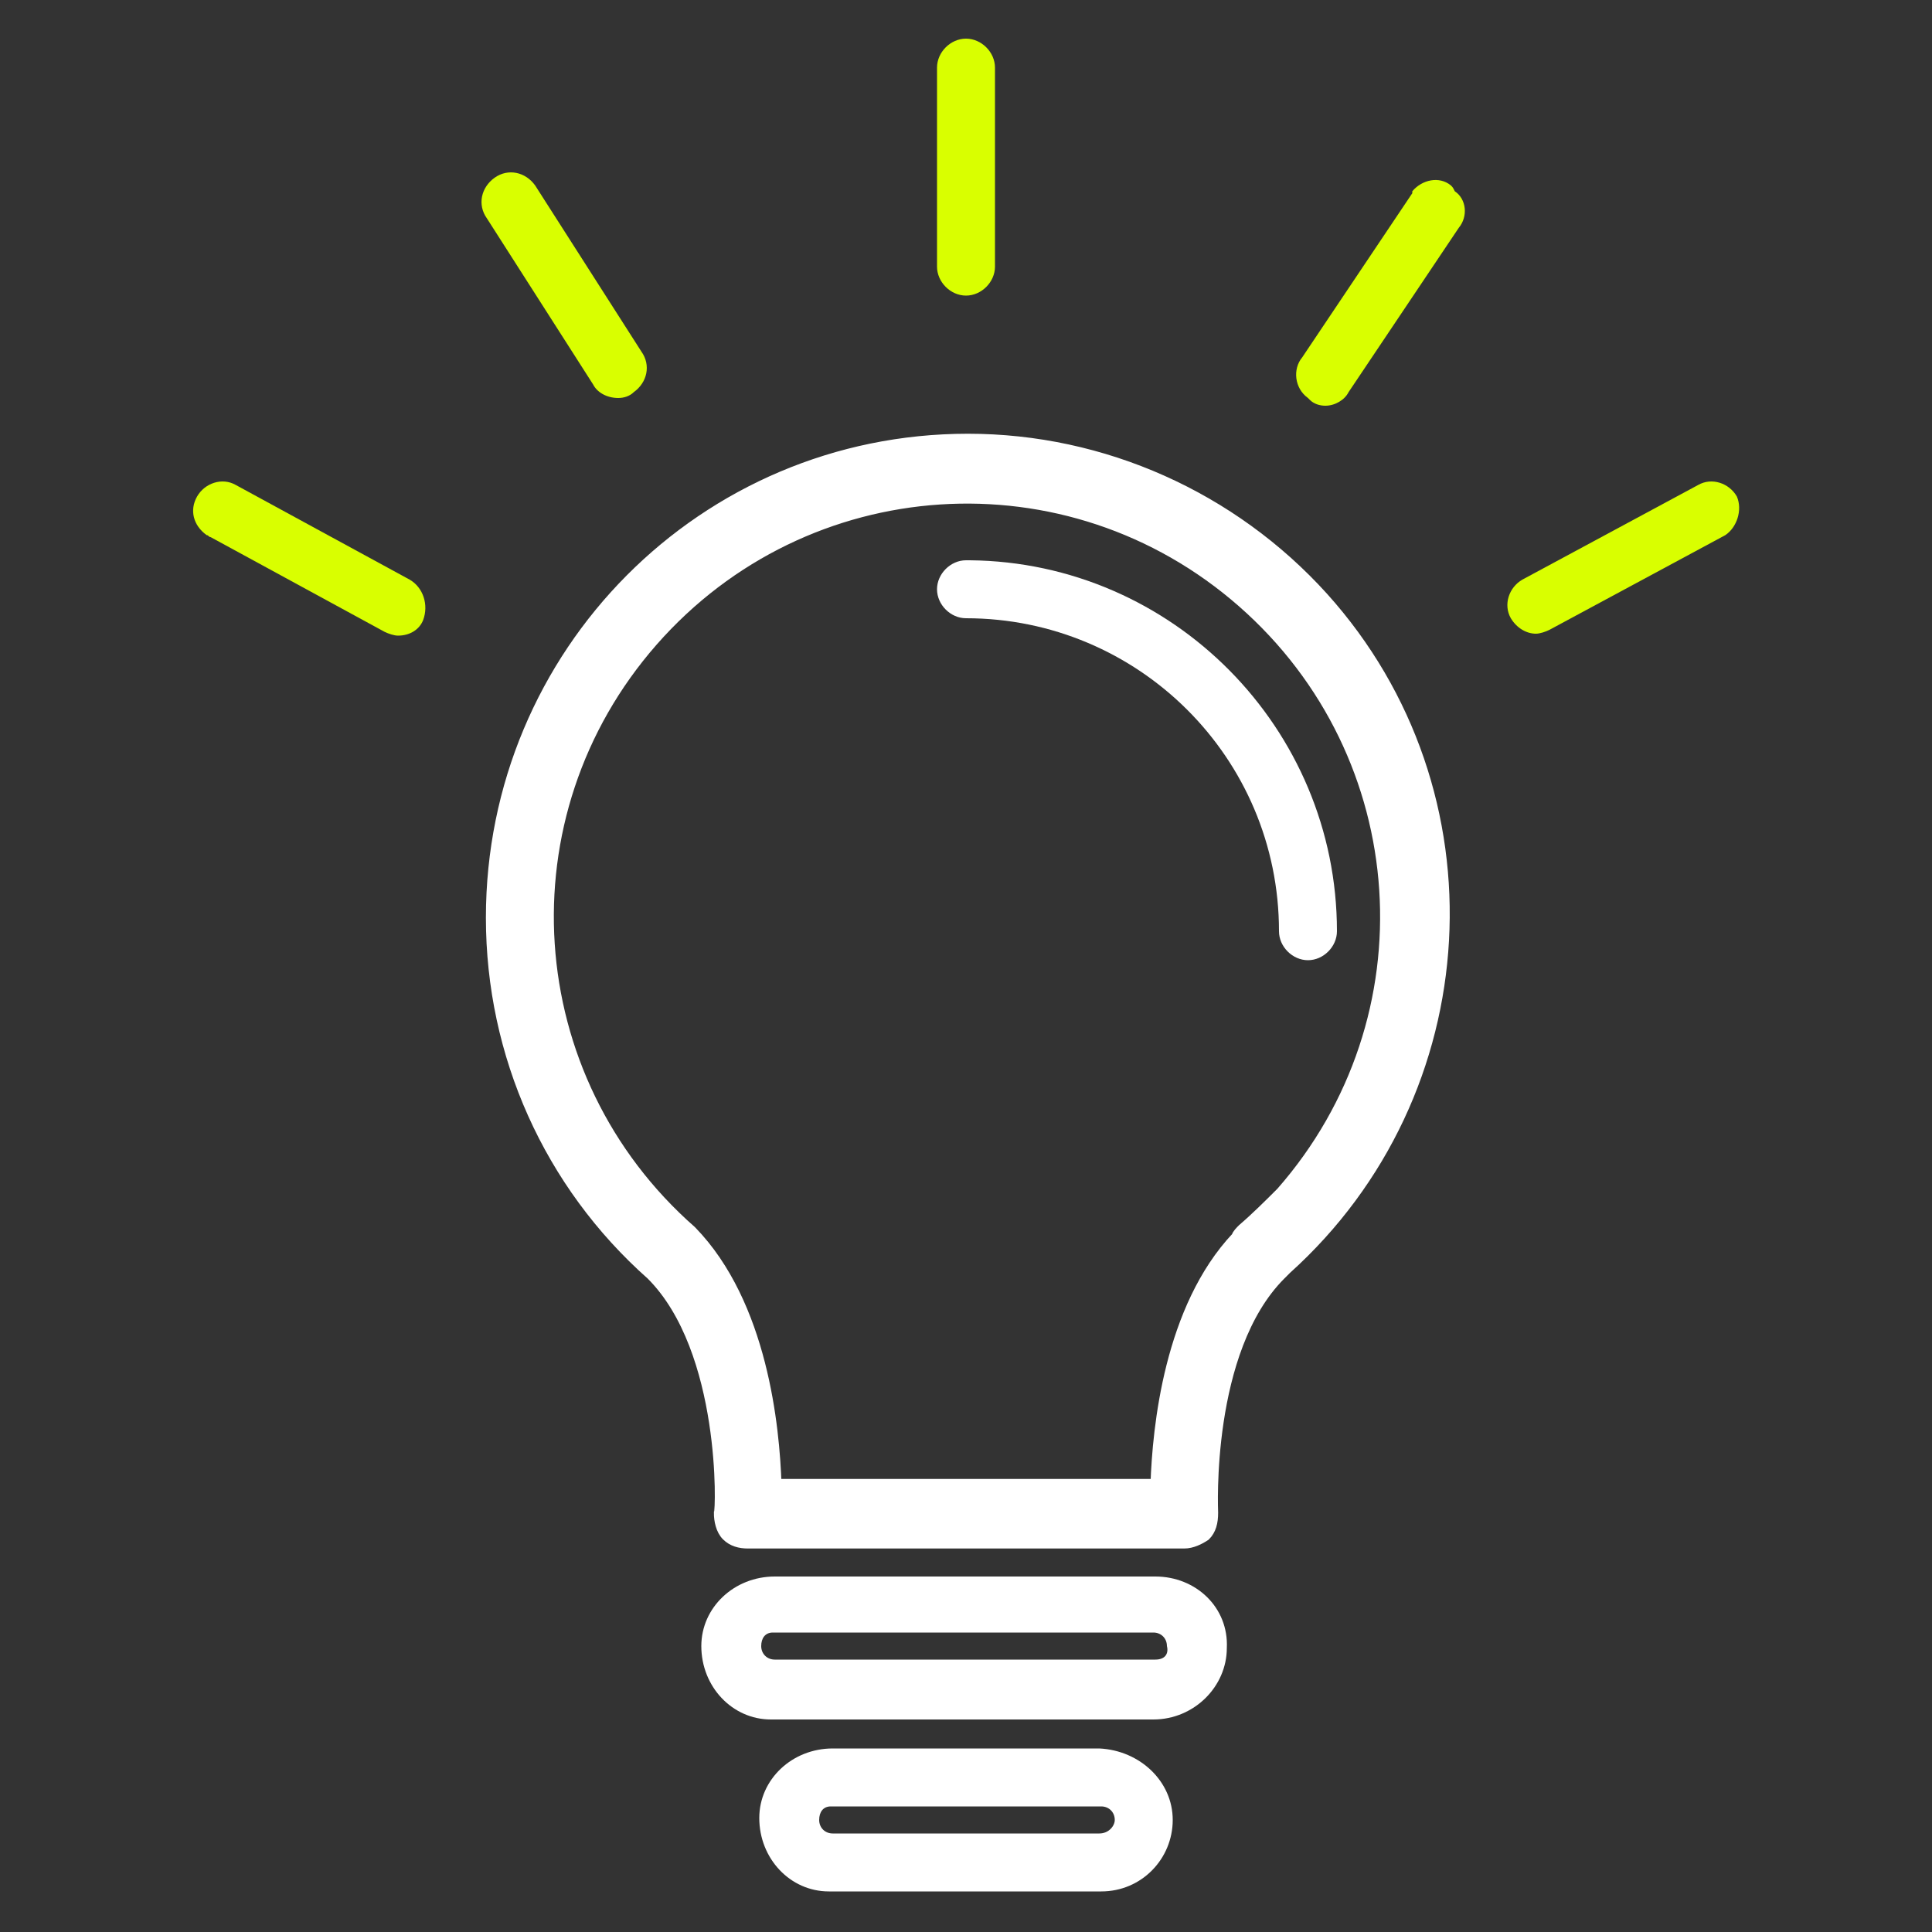
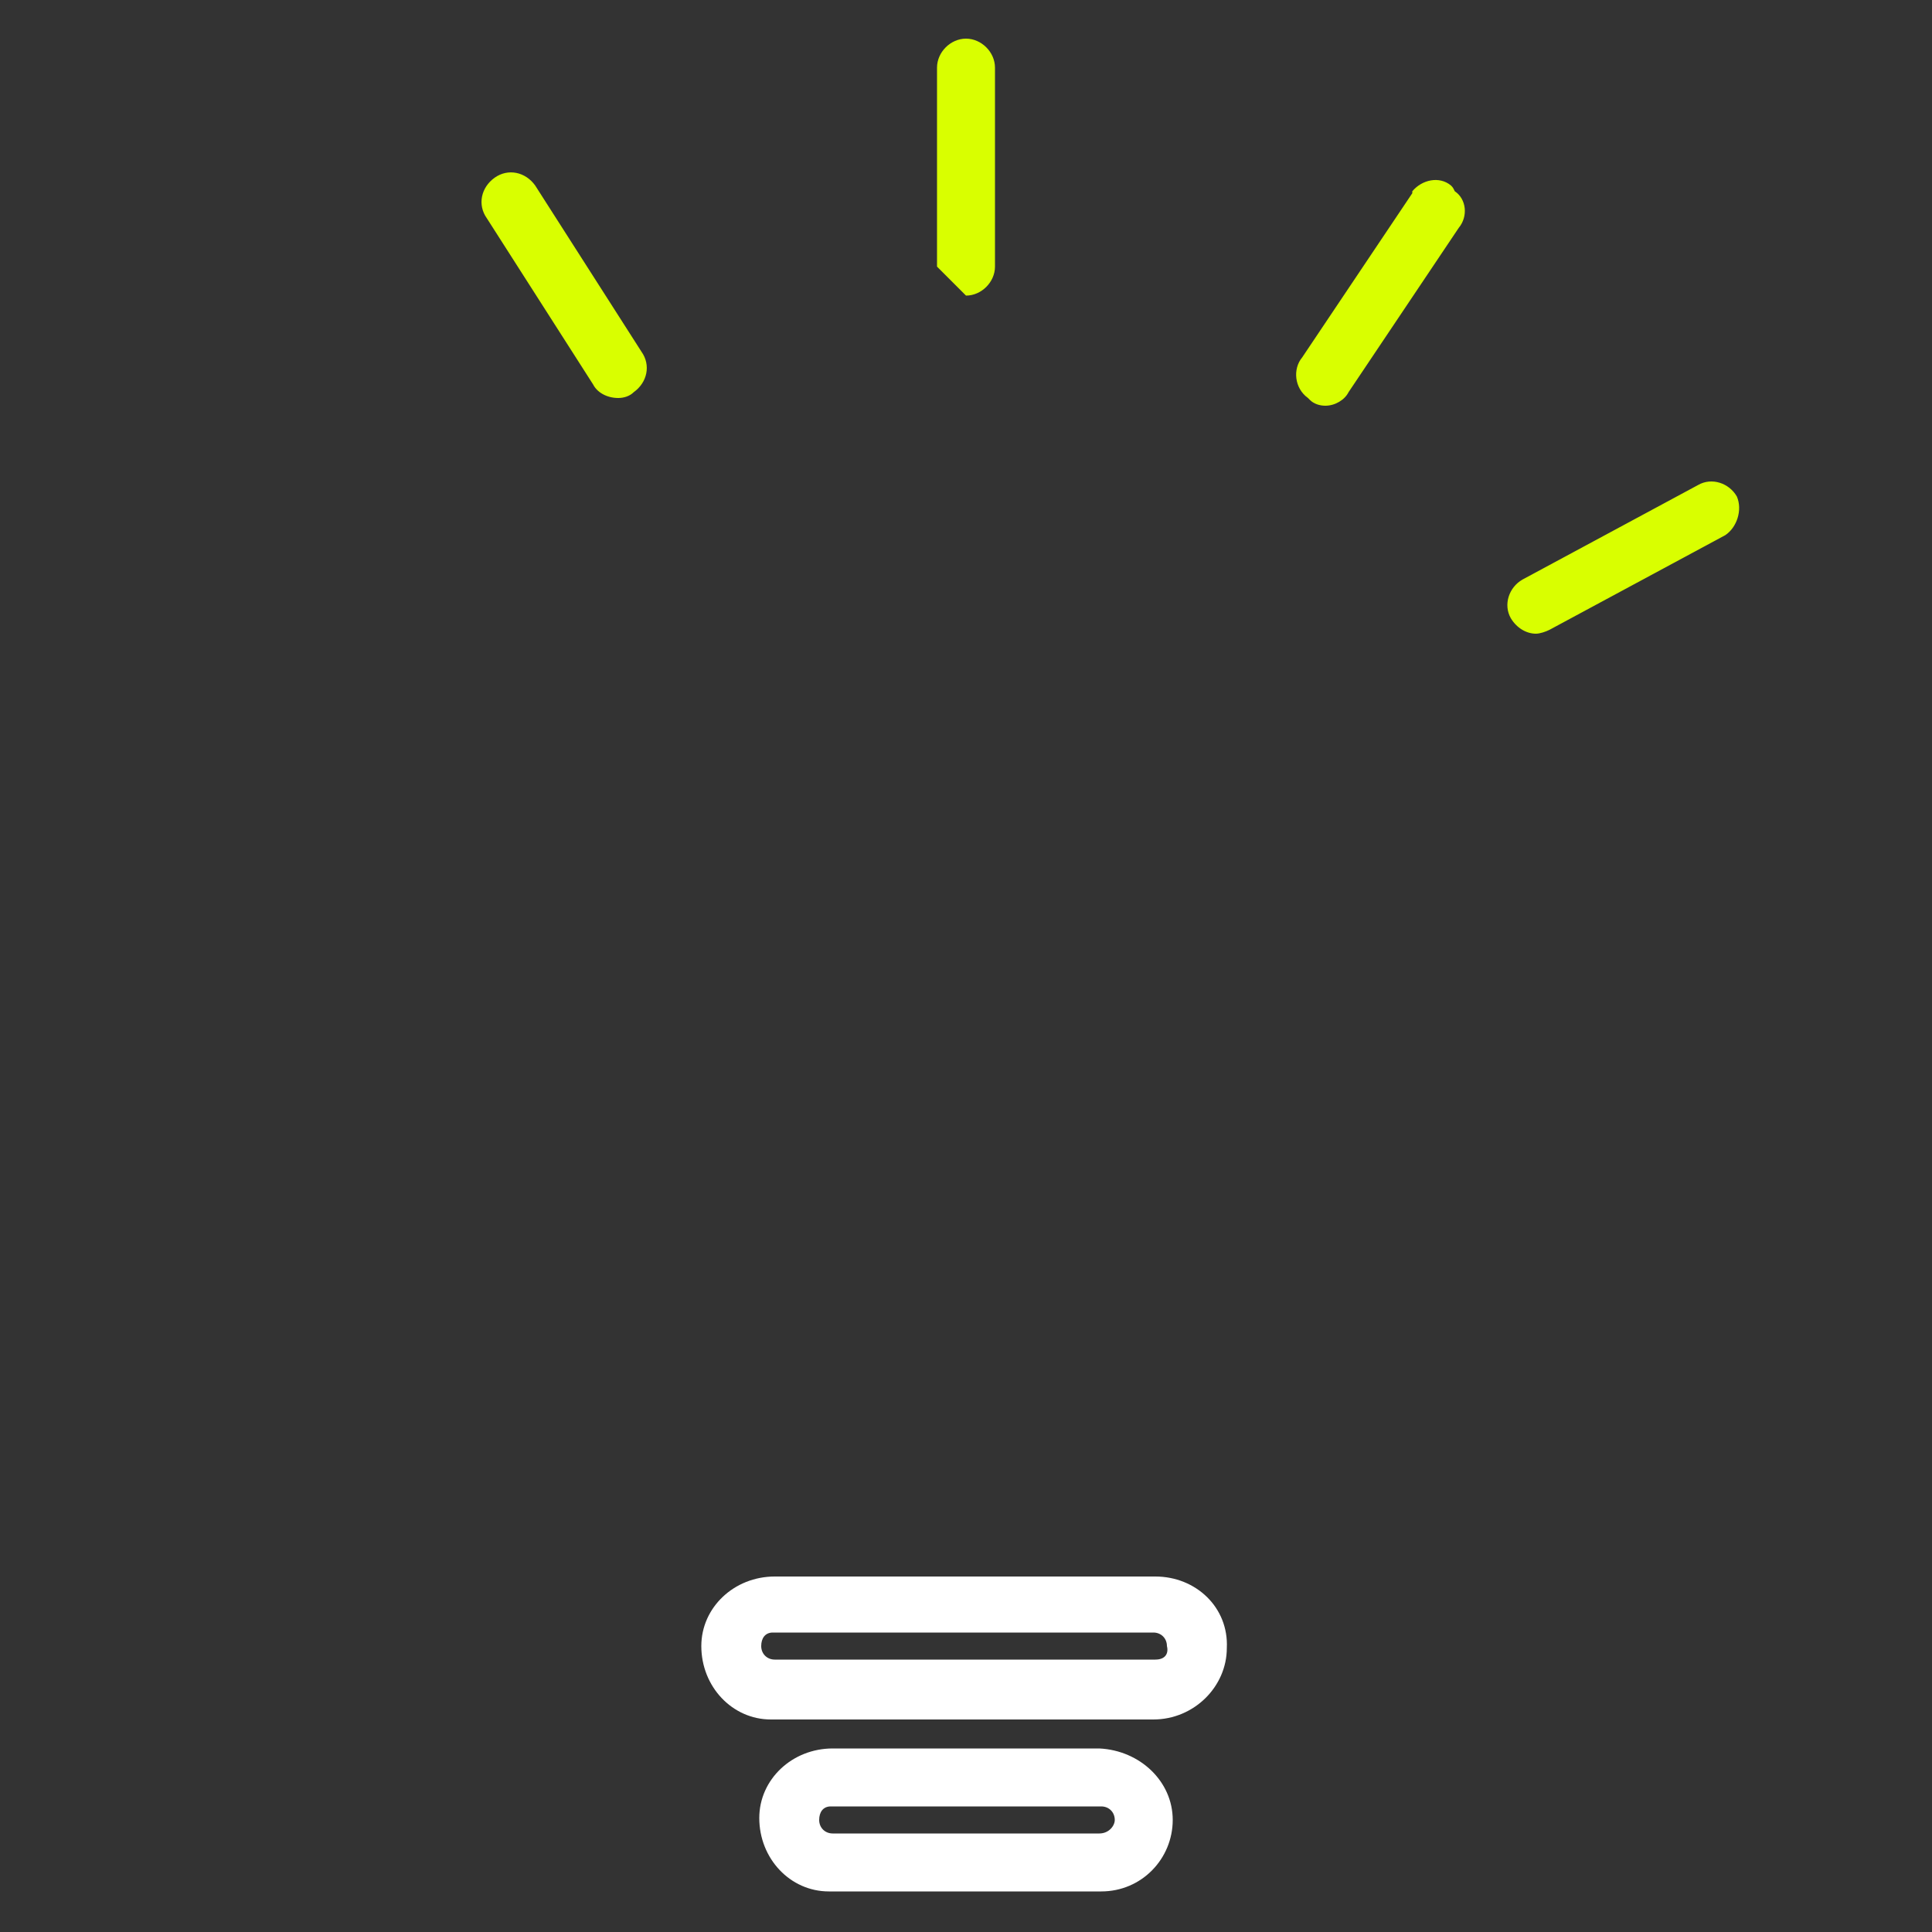
<svg xmlns="http://www.w3.org/2000/svg" version="1.1" id="Layer_1" x="0px" y="0px" viewBox="0 0 100 100" enable-background="new 0 0 100 100" xml:space="preserve">
  <rect x="0" y="0" width="100" height="100" fill="#333333" stroke="none" />
  <g transform="translate(-35.966)">
    <g transform="translate(35.966)">
-       <path fill="#FFFFFF" stroke="#FFFFFF" stroke-width="0.5" d="M50.1,22.7c-13.7,0-24.7,11.1-24.7,24.8c0,7.1,3,13.8,8.3,18.5    c3.9,3.9,3.6,12.3,3.5,12.3c0,0.4,0.1,0.9,0.4,1.2c0.3,0.3,0.7,0.4,1.1,0.4h22.6c0.4,0,0.8-0.2,1.1-0.4c0.3-0.3,0.4-0.7,0.4-1.2    c0-0.1-0.4-8.4,3.5-12.3l0.3-0.3c10.1-9.1,11-24.7,1.9-34.8C63.8,25.7,57.1,22.7,50.1,22.7L50.1,22.7z M64.3,63.6    C64.2,63.7,64,63.9,64,64c-3.5,3.7-4.1,9.9-4.2,12.8H40.2c-0.1-2.9-0.7-9.3-4.4-13.1c-9-7.9-9.9-21.5-2-30.5    c7.9-9,21.5-9.9,30.5-2s9.9,21.5,2,30.5C65.7,62.3,65,63,64.3,63.6L64.3,63.6z" />
-       <path fill="#FFFFFF" d="M50,29c-0.8,0-1.5,0.7-1.5,1.5c0,0.8,0.7,1.5,1.5,1.5l0,0c8.9,0,16.2,7.2,16.2,16.2c0,0.8,0.7,1.5,1.5,1.5    s1.5-0.7,1.5-1.5c0-10.5-8.5-19.1-19-19.2C50.1,29,50,29,50,29z" />
      <path fill="#FFFFFF" d="M59.8,81.6H40.1c-2.1,0-3.8,1.6-3.8,3.6c0,2.1,1.6,3.8,3.6,3.8c0.1,0,0.1,0,0.2,0h19.6    c2.1,0,3.8-1.7,3.8-3.7C63.6,83.2,61.9,81.6,59.8,81.6z M59.8,85.9H40.1c-0.4,0-0.7-0.3-0.7-0.7c0,0,0,0,0,0    c0-0.4,0.2-0.7,0.6-0.7c0,0,0.1,0,0.1,0h19.6c0.4,0,0.7,0.3,0.7,0.7c0,0,0,0,0,0C60.5,85.6,60.3,85.9,59.8,85.9    C59.9,85.9,59.9,85.9,59.8,85.9z" />
      <path fill="#FFFFFF" d="M56.9,90.5H43.1c-2.1,0-3.8,1.6-3.8,3.6c0,2.1,1.6,3.8,3.6,3.8c0.1,0,0.1,0,0.2,0h13.9    c2.1,0,3.7-1.7,3.7-3.7C60.7,92.2,59,90.6,56.9,90.5C57,90.5,56.9,90.5,56.9,90.5z M56.9,94.9H43.1c-0.4,0-0.7-0.3-0.7-0.7    c0,0,0,0,0,0c0-0.4,0.2-0.7,0.6-0.7c0,0,0.1,0,0.1,0h13.9c0.4,0,0.7,0.3,0.7,0.7C57.7,94.5,57.4,94.9,56.9,94.9    C57,94.9,56.9,94.9,56.9,94.9L56.9,94.9z" />
-       <path fill="#D9FF00" d="M50,15.3c0.8,0,1.5-0.7,1.5-1.5c0,0,0,0,0,0V3.5C51.5,2.7,50.8,2,50,2s-1.5,0.7-1.5,1.5v10.3    C48.5,14.6,49.2,15.3,50,15.3z" />
+       <path fill="#D9FF00" d="M50,15.3c0.8,0,1.5-0.7,1.5-1.5c0,0,0,0,0,0V3.5C51.5,2.7,50.8,2,50,2s-1.5,0.7-1.5,1.5v10.3    z" />
      <path fill="#D9FF00" d="M75.1,9.6c-0.6-0.5-1.5-0.3-2,0.3c0,0,0,0,0,0.1l-5.7,8.5c-0.5,0.6-0.4,1.6,0.3,2.1c0,0,0.1,0.1,0.1,0.1    c0.2,0.2,0.5,0.3,0.8,0.3c0.5,0,1-0.3,1.2-0.7l5.7-8.5c0.5-0.6,0.4-1.5-0.2-1.9C75.2,9.7,75.2,9.7,75.1,9.6z" />
      <path fill="#D9FF00" d="M32,20.6c0.3,0,0.6-0.1,0.8-0.3c0.7-0.5,0.9-1.4,0.4-2.1l-5.5-8.6c-0.5-0.7-1.4-0.9-2.1-0.4    c-0.7,0.5-0.9,1.4-0.4,2.1l0,0l5.5,8.6C30.9,20.3,31.4,20.6,32,20.6z" />
-       <path fill="#D9FF00" d="M21.2,30l-9-4.9c-0.7-0.4-1.6-0.1-2,0.6c-0.4,0.7-0.2,1.5,0.5,2c0.1,0,0.1,0.1,0.2,0.1l9,4.9    c0.2,0.1,0.5,0.2,0.7,0.2c0.6,0,1.1-0.3,1.3-0.8C22.2,31.3,21.9,30.4,21.2,30z" />
      <path fill="#D9FF00" d="M89.9,25.7c-0.4-0.7-1.3-1-2-0.6L78.8,30c-0.7,0.4-1,1.3-0.6,2c0.3,0.5,0.8,0.8,1.3,0.8    c0.2,0,0.5-0.1,0.7-0.2l9.1-4.9C89.9,27.3,90.2,26.4,89.9,25.7z" />
    </g>
  </g>
</svg>